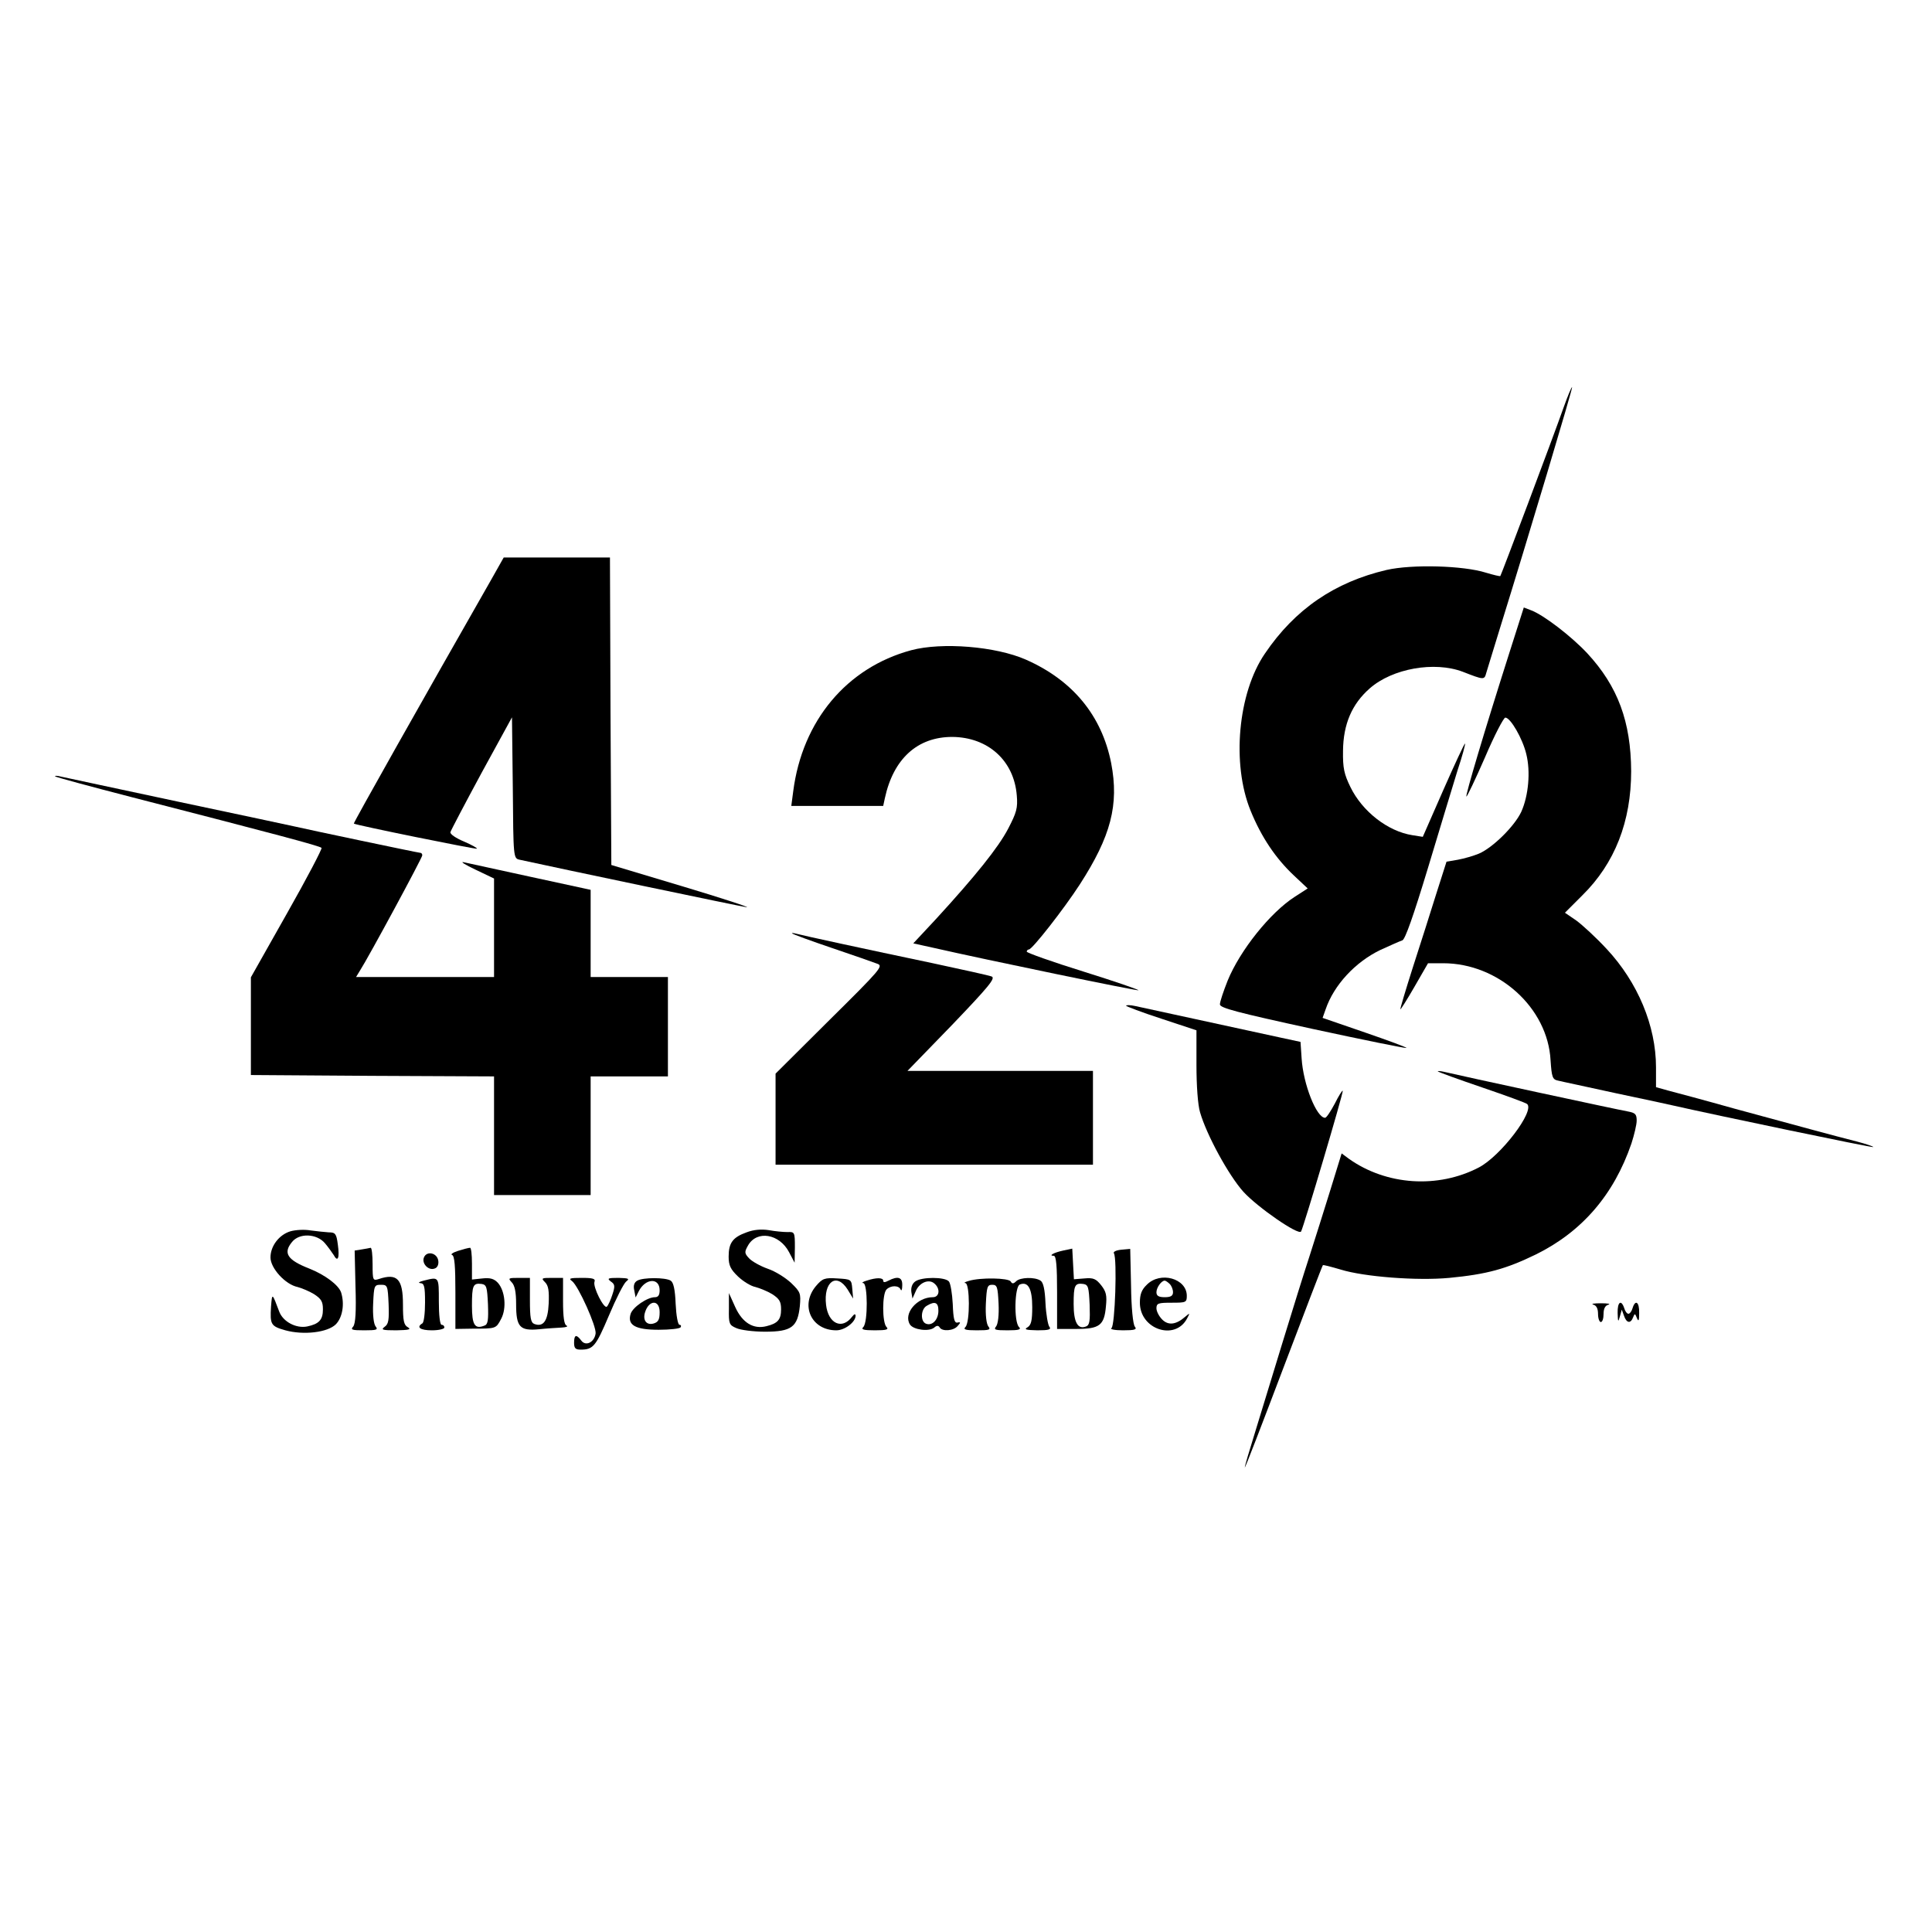
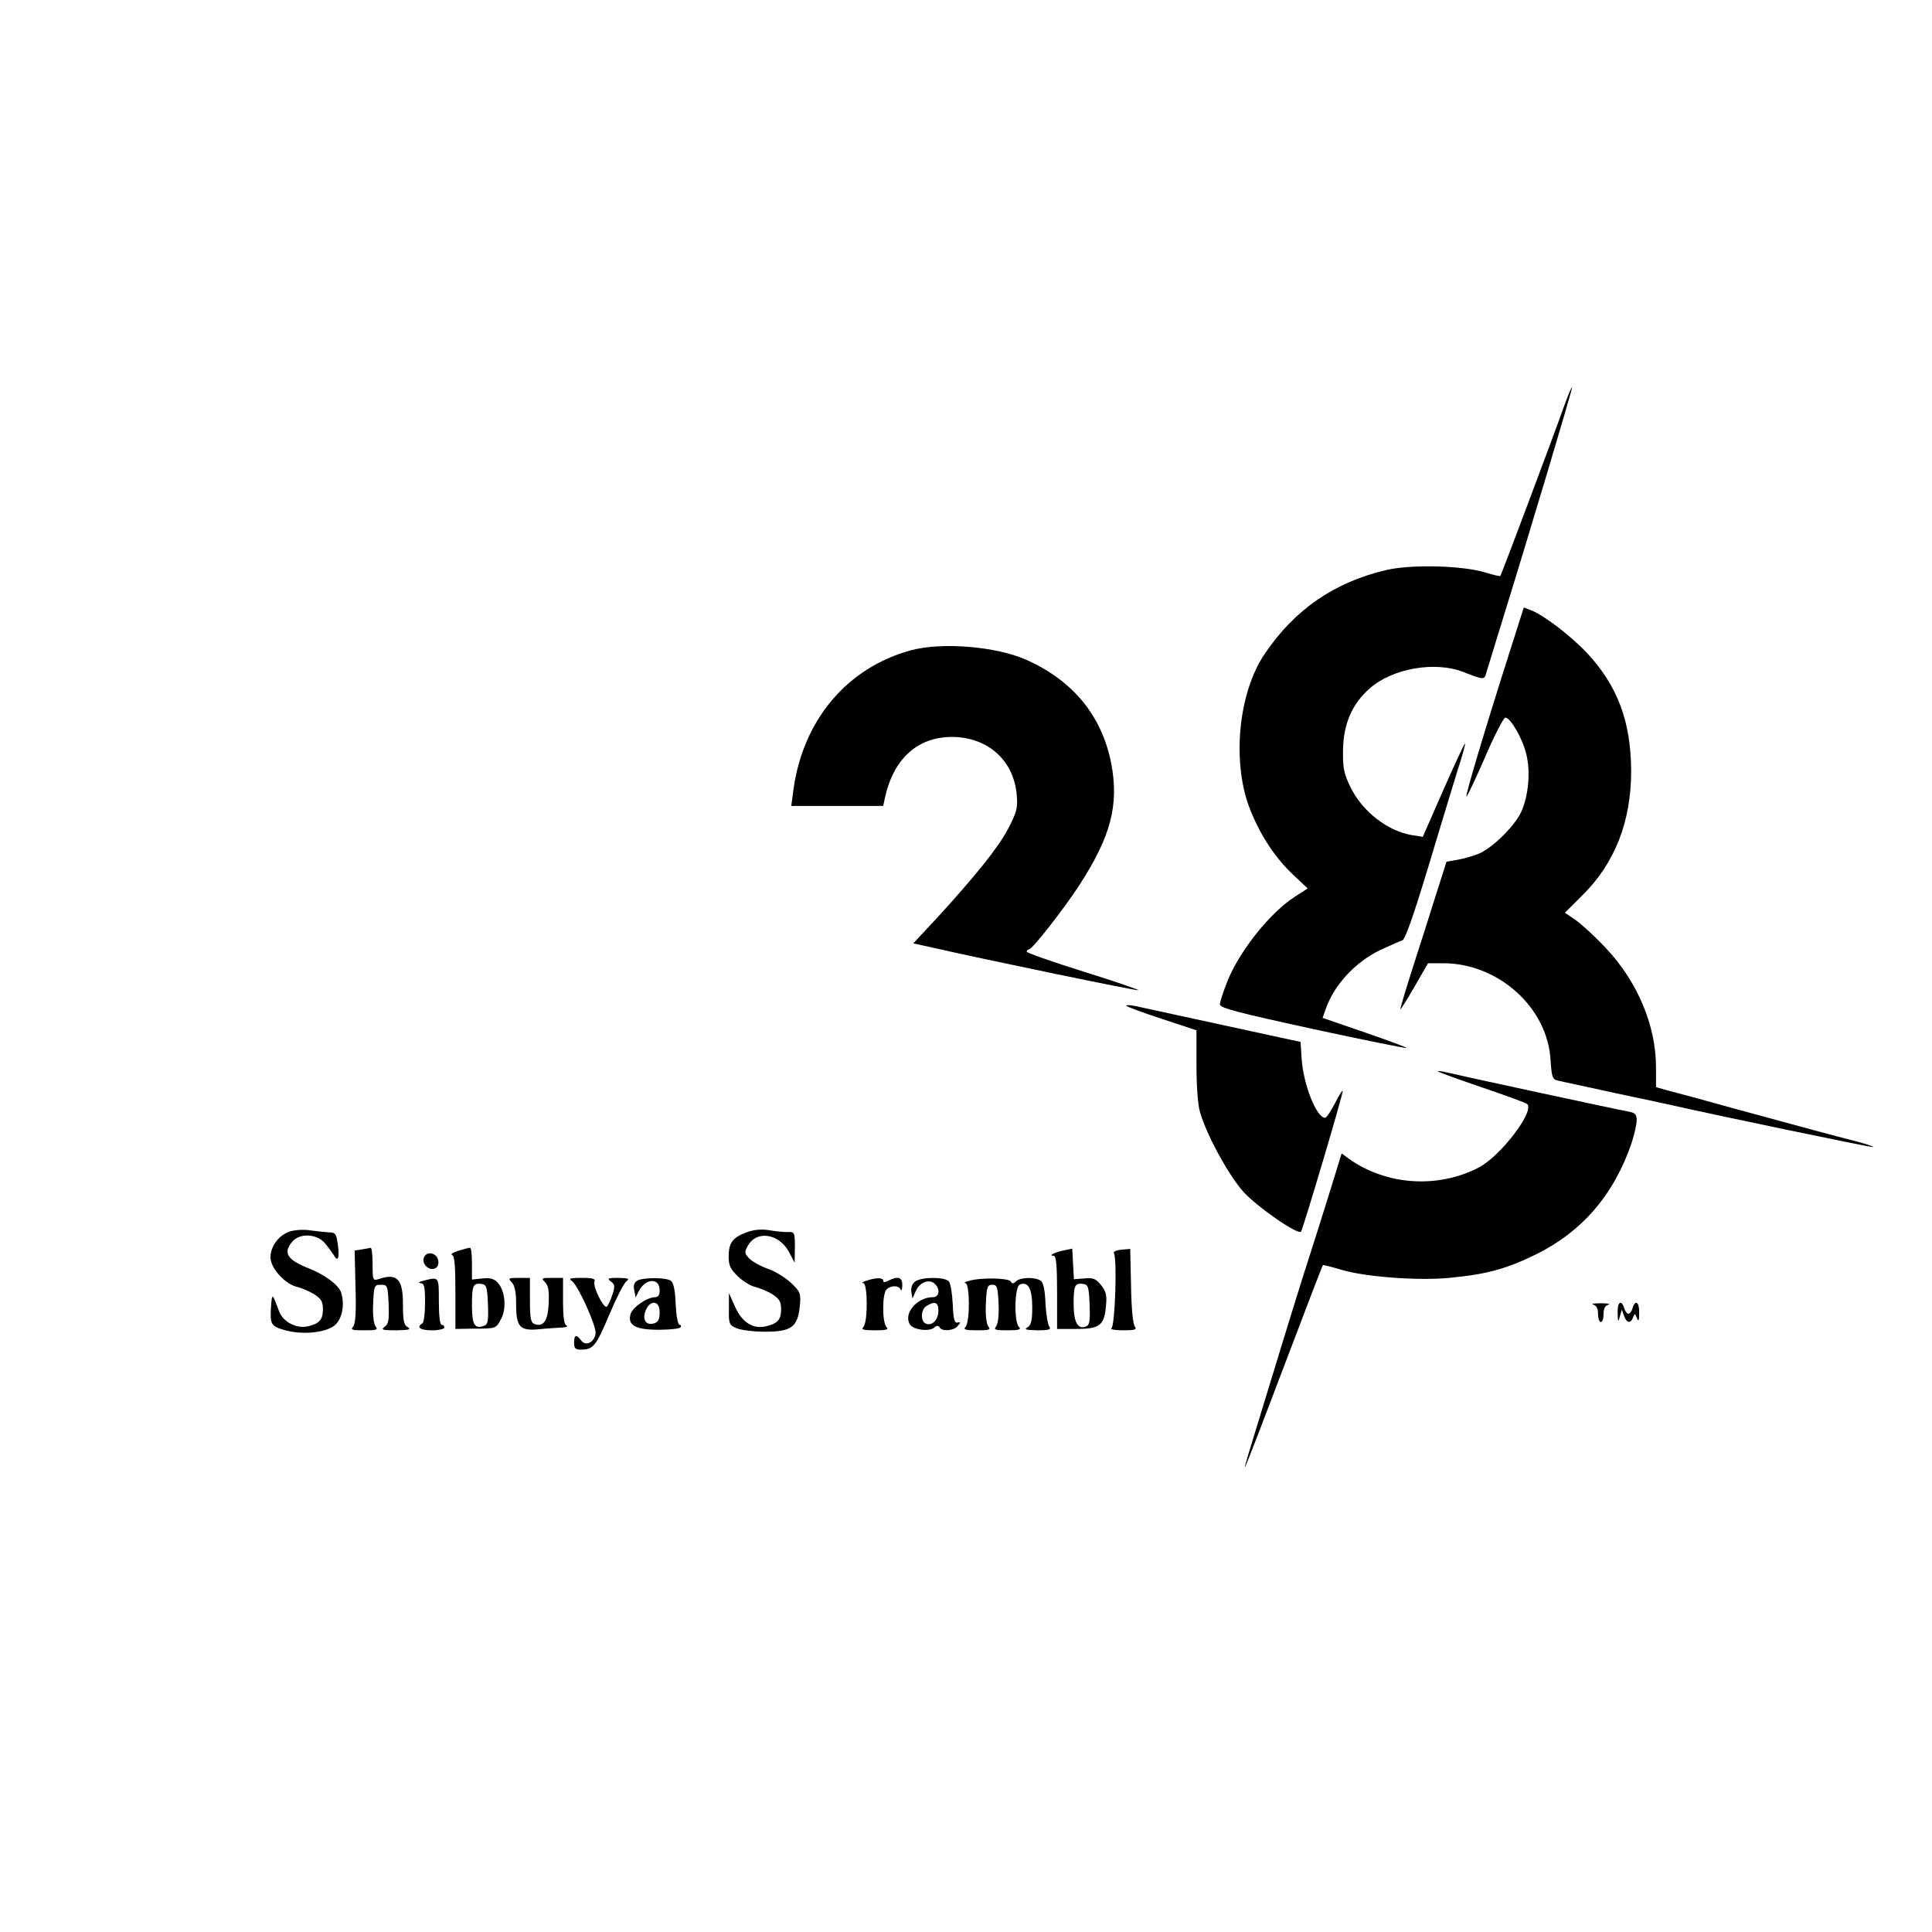
<svg xmlns="http://www.w3.org/2000/svg" version="1.0" width="700pt" height="700pt" viewBox="0 0 700 700" preserveAspectRatio="xMidYMid meet">
  <g transform="translate(0,700) scale(0.1,-0.1)" fill="#000000" stroke="none">
    <path d="M5665 5523 c-41 -116 -226 -607 -229 -610 -1 -2 -25 4 -52 12 -82 26 -268 31 -360 10 -188 -44 -332 -142 -441 -303 -98 -143 -121 -400 -52 -569 39 -96 91 -173 157 -235 l50 -47 -48 -31 c-88 -57 -197 -193 -242 -303 -15 -38 -28 -76 -28 -86 0 -13 61 -29 336 -89 185 -40 338 -71 340 -69 2 2 -66 27 -150 56 l-154 53 11 31 c30 88 107 171 198 215 35 16 71 32 80 35 10 3 40 88 93 263 43 143 91 301 107 353 17 51 29 95 27 97 -2 1 -37 -74 -78 -167 l-75 -171 -38 6 c-89 14 -181 86 -224 174 -23 47 -28 69 -27 132 1 96 32 169 97 226 82 72 234 99 337 60 77 -30 78 -30 85 -4 4 12 26 86 50 163 101 325 264 870 261 872 -2 2 -16 -32 -31 -74z" />
-     <path d="M1781 4902 c-250 -438 -502 -885 -499 -886 8 -6 443 -94 446 -91 2 2 -19 14 -47 26 -29 12 -51 27 -49 34 2 7 53 104 113 215 l110 201 3 -255 c2 -255 2 -256 25 -261 141 -31 799 -169 822 -172 17 -2 -87 32 -230 75 l-260 78 -3 557 -2 557 -193 0 -192 0 -44 -78z" />
    <path d="M5471 4642 c-94 -295 -162 -524 -158 -528 2 -2 32 61 67 141 34 80 68 145 74 145 19 0 63 -77 76 -132 16 -64 8 -151 -18 -209 -24 -52 -104 -131 -154 -152 -19 -8 -54 -18 -76 -22 l-41 -7 -37 -116 c-20 -64 -58 -184 -85 -267 -26 -82 -47 -151 -45 -152 1 -1 24 35 51 82 l49 85 55 0 c200 0 379 -161 389 -352 4 -60 7 -69 26 -73 11 -3 107 -23 211 -46 105 -22 197 -42 205 -44 154 -35 724 -154 727 -151 2 2 -25 11 -59 20 -83 21 -200 53 -443 119 -110 31 -219 60 -242 66 l-43 12 0 72 c0 150 -66 308 -179 429 -38 41 -88 87 -110 103 l-41 28 63 63 c118 116 177 268 177 450 -1 179 -48 307 -159 427 -57 61 -158 139 -204 156 l-26 10 -50 -157z" />
    <path d="M3301 4644 c-233 -63 -394 -255 -427 -511 l-7 -53 167 0 166 0 6 28 c31 143 118 222 244 222 130 -1 224 -86 234 -212 4 -46 -1 -62 -31 -120 -36 -69 -119 -172 -261 -327 l-83 -89 68 -15 c206 -47 745 -158 748 -155 2 2 -88 33 -200 68 -113 35 -205 68 -205 72 0 4 4 8 8 8 12 0 127 147 184 235 113 175 143 289 114 440 -34 172 -139 300 -309 375 -109 48 -304 64 -416 34z" />
-     <path d="M200 4187 c3 -3 129 -37 280 -76 509 -131 679 -176 685 -183 3 -3 -53 -110 -125 -237 l-131 -232 0 -177 0 -177 440 -3 441 -2 0 -215 0 -215 175 0 175 0 0 215 0 215 140 0 140 0 0 180 0 180 -140 0 -140 0 0 158 0 158 -217 47 c-120 26 -229 50 -243 53 -14 3 5 -9 43 -27 l67 -32 0 -178 0 -179 -250 0 -250 0 14 23 c31 48 226 409 226 418 0 5 -3 9 -7 9 -7 0 -420 87 -453 95 -8 2 -196 42 -418 89 -222 47 -415 89 -430 92 -15 4 -25 4 -22 1z" />
-     <path d="M2870 3618 c3 -3 68 -27 145 -53 77 -26 151 -52 164 -57 22 -8 12 -20 -173 -203 l-196 -195 0 -165 0 -165 575 0 575 0 0 170 0 170 -336 0 -336 0 162 167 c132 138 158 169 143 175 -10 4 -106 25 -213 48 -248 52 -469 100 -495 107 -11 3 -18 3 -15 1z" />
    <path d="M4080 3356 c0 -2 57 -24 128 -47 l127 -42 0 -126 c0 -74 5 -145 13 -171 24 -83 104 -229 157 -288 52 -57 200 -159 209 -144 9 15 155 507 151 510 -2 2 -15 -19 -29 -47 -15 -28 -30 -51 -35 -51 -31 0 -79 121 -85 215 l-4 60 -79 17 c-91 20 -473 103 -520 113 -18 4 -33 4 -33 1z" />
    <path d="M5210 3118 c3 -3 75 -29 160 -58 85 -29 159 -56 163 -60 29 -25 -96 -189 -175 -230 -148 -77 -334 -65 -470 31 l-27 20 -41 -133 c-23 -73 -56 -180 -75 -238 -19 -58 -64 -202 -100 -320 -36 -118 -81 -265 -100 -327 -19 -61 -35 -115 -35 -120 1 -4 63 158 140 361 77 203 141 370 143 372 1 2 31 -6 65 -16 84 -26 276 -41 393 -30 136 13 205 32 314 85 166 82 282 215 346 402 10 31 19 68 19 83 0 23 -5 28 -32 33 -30 5 -610 130 -668 144 -14 3 -23 3 -20 1z" />
    <path d="M1053 2539 c-41 -12 -73 -53 -73 -95 0 -39 54 -98 98 -107 15 -4 42 -15 60 -26 26 -17 32 -27 32 -55 0 -38 -14 -53 -57 -62 -40 -8 -87 17 -101 53 -26 69 -26 70 -30 19 -4 -65 -1 -71 52 -86 66 -18 153 -8 183 22 24 25 32 73 19 115 -9 27 -58 64 -116 87 -79 31 -95 56 -62 96 26 33 89 31 119 -4 12 -14 26 -34 32 -43 15 -28 22 -11 15 38 -5 39 -9 44 -33 44 -14 1 -44 4 -66 7 -22 4 -54 2 -72 -3z" />
    <path d="M2705 2535 c-50 -18 -65 -38 -65 -88 0 -32 7 -46 34 -72 19 -18 47 -35 63 -38 15 -4 43 -15 61 -26 26 -17 32 -27 32 -55 0 -37 -12 -51 -53 -61 -47 -12 -87 12 -113 69 l-23 51 0 -58 c-1 -53 1 -58 27 -69 15 -7 62 -13 104 -13 96 0 118 17 126 93 4 46 2 51 -31 83 -20 19 -58 43 -85 52 -28 10 -58 27 -68 38 -17 18 -17 23 -4 46 32 57 114 43 149 -24 l20 -38 1 56 c0 55 -1 56 -27 55 -16 0 -46 3 -68 7 -26 4 -54 2 -80 -8z" />
    <path d="M1310 2473 l-25 -4 3 -130 c3 -91 0 -134 -8 -145 -11 -12 -5 -14 40 -14 44 0 51 2 41 14 -7 9 -11 41 -9 83 3 65 4 68 28 68 24 0 25 -3 28 -70 2 -57 0 -72 -14 -82 -15 -11 -9 -13 42 -13 45 1 55 3 42 11 -15 8 -18 24 -18 83 0 92 -21 114 -87 92 -22 -7 -23 -5 -23 53 0 34 -3 60 -7 60 -5 -1 -19 -4 -33 -6z" />
    <path d="M1660 2468 c-19 -6 -29 -13 -22 -15 9 -3 12 -40 12 -136 l0 -132 63 1 c85 0 84 0 103 36 20 38 14 101 -12 130 -14 15 -28 19 -56 16 l-38 -4 0 58 c0 32 -3 58 -7 57 -5 0 -24 -5 -43 -11z m108 -194 c2 -57 0 -73 -13 -77 -35 -14 -45 3 -45 72 0 74 4 83 35 79 18 -3 20 -11 23 -74z" />
    <path d="M3852 2469 c-33 -7 -55 -19 -34 -19 9 0 12 -38 12 -132 l0 -133 70 0 c84 0 101 13 107 82 4 39 1 53 -17 76 -19 24 -29 28 -61 25 l-38 -3 -3 55 -3 56 -33 -7z m96 -197 c2 -58 0 -73 -13 -78 -30 -12 -45 15 -45 81 0 68 4 77 35 73 18 -3 20 -11 23 -76z" />
    <path d="M4062 2472 c-19 -2 -30 -8 -26 -13 12 -20 4 -263 -9 -271 -7 -4 12 -8 42 -8 43 0 51 3 43 13 -7 8 -13 69 -14 148 l-3 134 -33 -3z" />
    <path d="M1536 2444 c-9 -22 17 -49 39 -40 10 3 15 15 13 28 -4 29 -42 37 -52 12z" />
    <path d="M1535 2360 c-16 -4 -22 -8 -12 -9 14 -1 17 -11 17 -70 0 -39 -4 -73 -10 -76 -23 -14 -7 -25 35 -25 25 0 45 5 45 10 0 6 -4 10 -10 10 -6 0 -10 35 -10 85 0 91 1 89 -55 75z" />
    <path d="M1854 2354 c11 -11 16 -35 16 -79 0 -83 13 -98 84 -91 28 3 65 5 81 6 17 1 24 4 18 7 -9 3 -13 31 -13 89 l0 84 -41 0 c-37 0 -39 -1 -24 -16 12 -12 15 -31 13 -77 -3 -63 -19 -86 -52 -74 -13 5 -16 22 -16 87 l0 80 -41 0 c-37 0 -39 -1 -25 -16z" />
    <path d="M2073 2358 c23 -18 89 -165 85 -190 -5 -32 -36 -47 -52 -25 -18 24 -26 21 -26 -8 0 -20 5 -25 24 -25 45 0 55 12 102 123 26 62 54 117 63 124 13 10 9 12 -28 13 -39 0 -42 -2 -28 -13 15 -10 16 -17 6 -47 -6 -19 -15 -39 -20 -44 -10 -11 -52 72 -45 90 4 11 -6 14 -46 14 -44 0 -49 -2 -35 -12z" />
    <path d="M2309 2360 c-11 -6 -15 -18 -11 -35 l5 -26 11 22 c24 48 76 51 76 4 0 -17 -5 -25 -17 -25 -28 0 -80 -36 -88 -60 -13 -41 17 -58 101 -58 41 0 77 4 80 9 3 5 1 9 -4 9 -6 0 -12 34 -14 76 -2 52 -8 78 -18 84 -19 12 -100 12 -121 0z m81 -114 c0 -27 -5 -36 -21 -41 -26 -8 -41 11 -32 40 14 46 53 47 53 1z" />
-     <path d="M2956 2340 c-58 -70 -16 -160 74 -160 31 0 70 30 70 53 -1 8 -5 6 -13 -4 -36 -48 -86 -25 -94 43 -10 84 38 119 78 56 l20 -33 -3 35 c-3 35 -4 35 -54 38 -47 3 -54 0 -78 -28z" />
    <path d="M3140 2360 c-14 -4 -19 -8 -12 -9 16 -1 17 -142 0 -159 -9 -9 0 -12 42 -12 42 0 51 3 42 12 -16 16 -16 120 0 136 16 16 45 15 51 0 3 -7 6 -1 6 15 1 29 -15 35 -50 17 -13 -7 -19 -7 -19 0 0 11 -24 12 -60 0z" />
    <path d="M3316 2357 c-11 -8 -16 -22 -14 -38 l4 -24 12 27 c13 31 47 45 67 28 23 -19 19 -50 -5 -50 -58 0 -108 -60 -83 -99 12 -19 69 -27 88 -11 9 8 15 8 20 0 9 -15 51 -12 65 6 11 12 11 15 -1 12 -11 -2 -15 13 -17 67 -2 38 -8 75 -14 82 -14 17 -99 17 -122 0z m84 -106 c0 -32 -22 -56 -45 -47 -21 8 -19 53 3 65 30 18 42 12 42 -18z" />
    <path d="M3510 2359 c-14 -4 -19 -7 -12 -8 16 -1 17 -142 0 -159 -9 -9 0 -12 41 -12 45 0 52 2 42 14 -7 9 -11 41 -9 83 3 60 5 68 23 68 18 0 20 -8 23 -68 2 -42 -2 -74 -9 -83 -10 -12 -3 -14 42 -14 41 0 50 3 41 12 -19 19 -16 147 3 154 30 12 45 -15 45 -82 0 -49 -4 -65 -17 -73 -14 -8 -6 -10 36 -11 41 0 51 3 43 13 -5 6 -12 45 -14 85 -2 50 -8 76 -18 82 -21 14 -74 12 -88 -2 -10 -10 -15 -10 -20 -1 -8 13 -110 15 -152 2z" />
-     <path d="M4155 2345 c-19 -18 -25 -35 -25 -65 0 -97 128 -139 171 -57 11 21 11 21 -7 6 -33 -29 -61 -32 -83 -10 -12 12 -21 30 -21 41 0 18 7 20 55 20 52 0 55 1 55 25 0 63 -96 90 -145 40z m83 3 c7 -7 12 -20 12 -30 0 -13 -8 -18 -30 -18 -22 0 -30 5 -30 18 0 17 18 42 30 42 3 0 11 -5 18 -12z" />
    <path d="M5773 2273 c11 -3 17 -14 17 -34 0 -16 5 -29 10 -29 6 0 10 13 10 29 0 20 6 31 18 34 9 3 -3 5 -28 5 -25 0 -37 -2 -27 -5z" />
    <path d="M5861 2243 c1 -33 2 -35 8 -13 l7 25 8 -22 c9 -27 24 -30 33 -6 6 15 7 15 14 -3 6 -14 8 -9 8 19 1 40 -14 50 -24 17 -3 -11 -10 -20 -15 -20 -5 0 -12 9 -15 20 -11 33 -25 23 -24 -17z" />
  </g>
</svg>